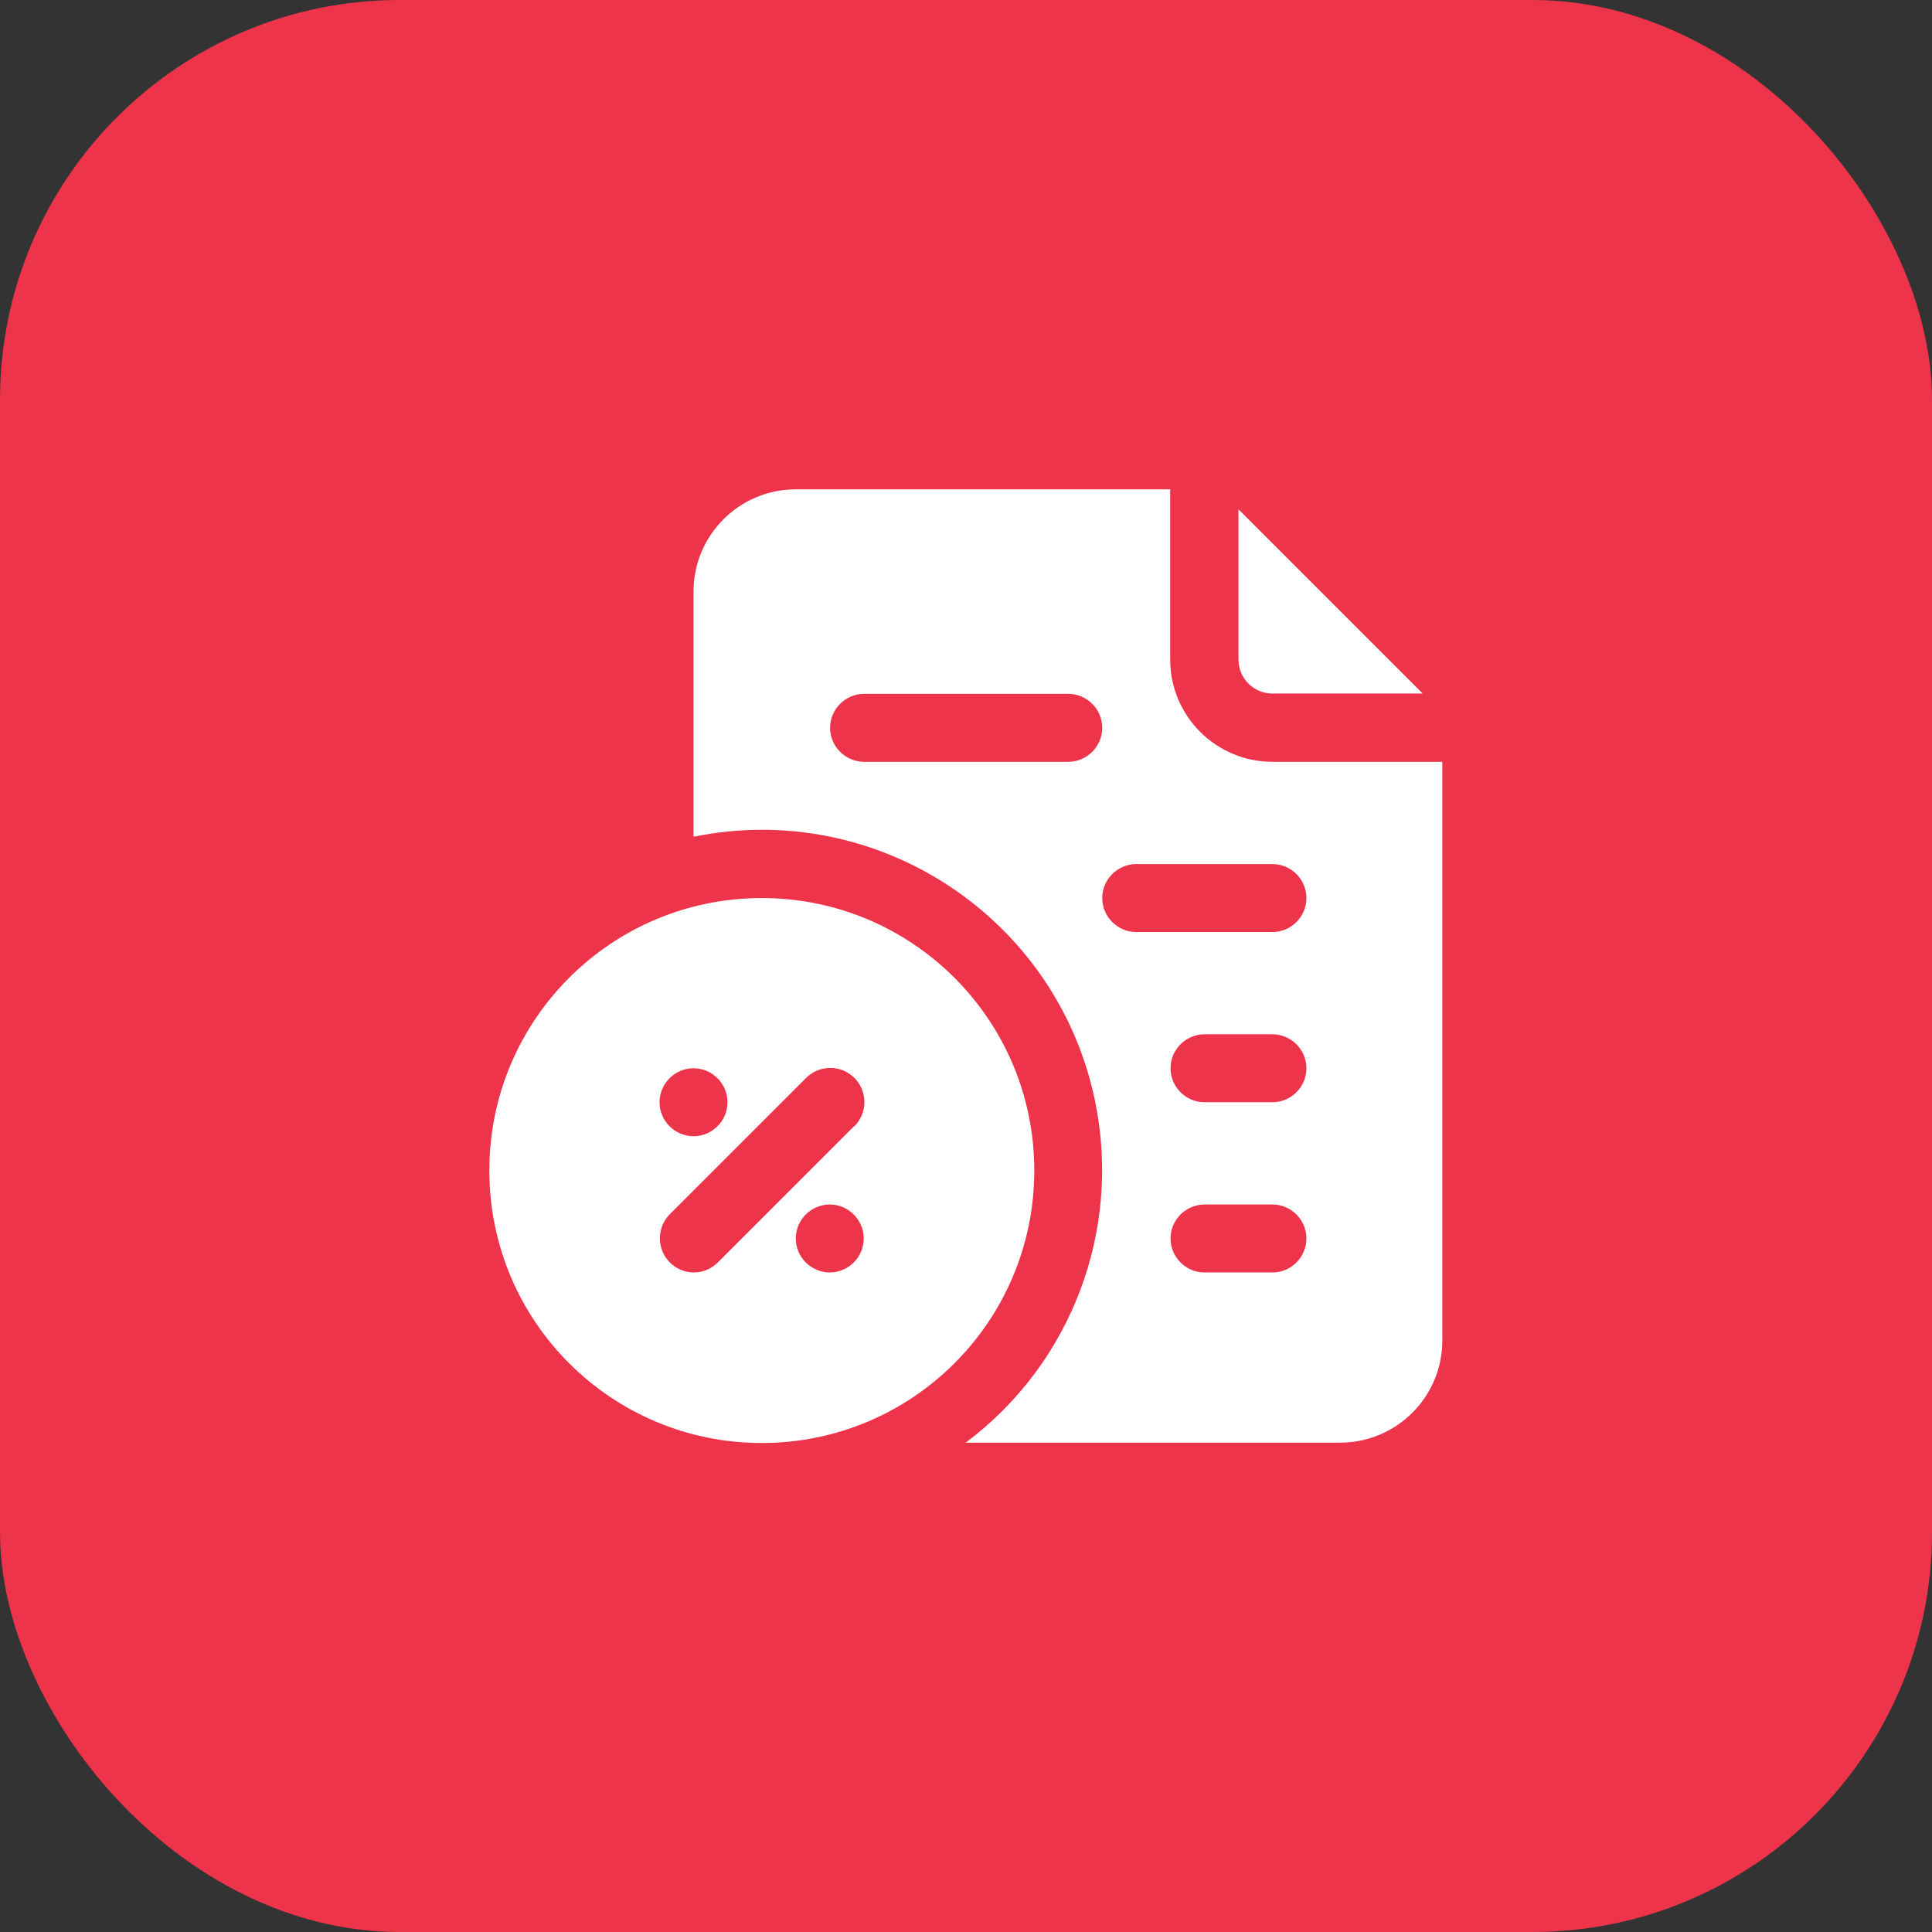
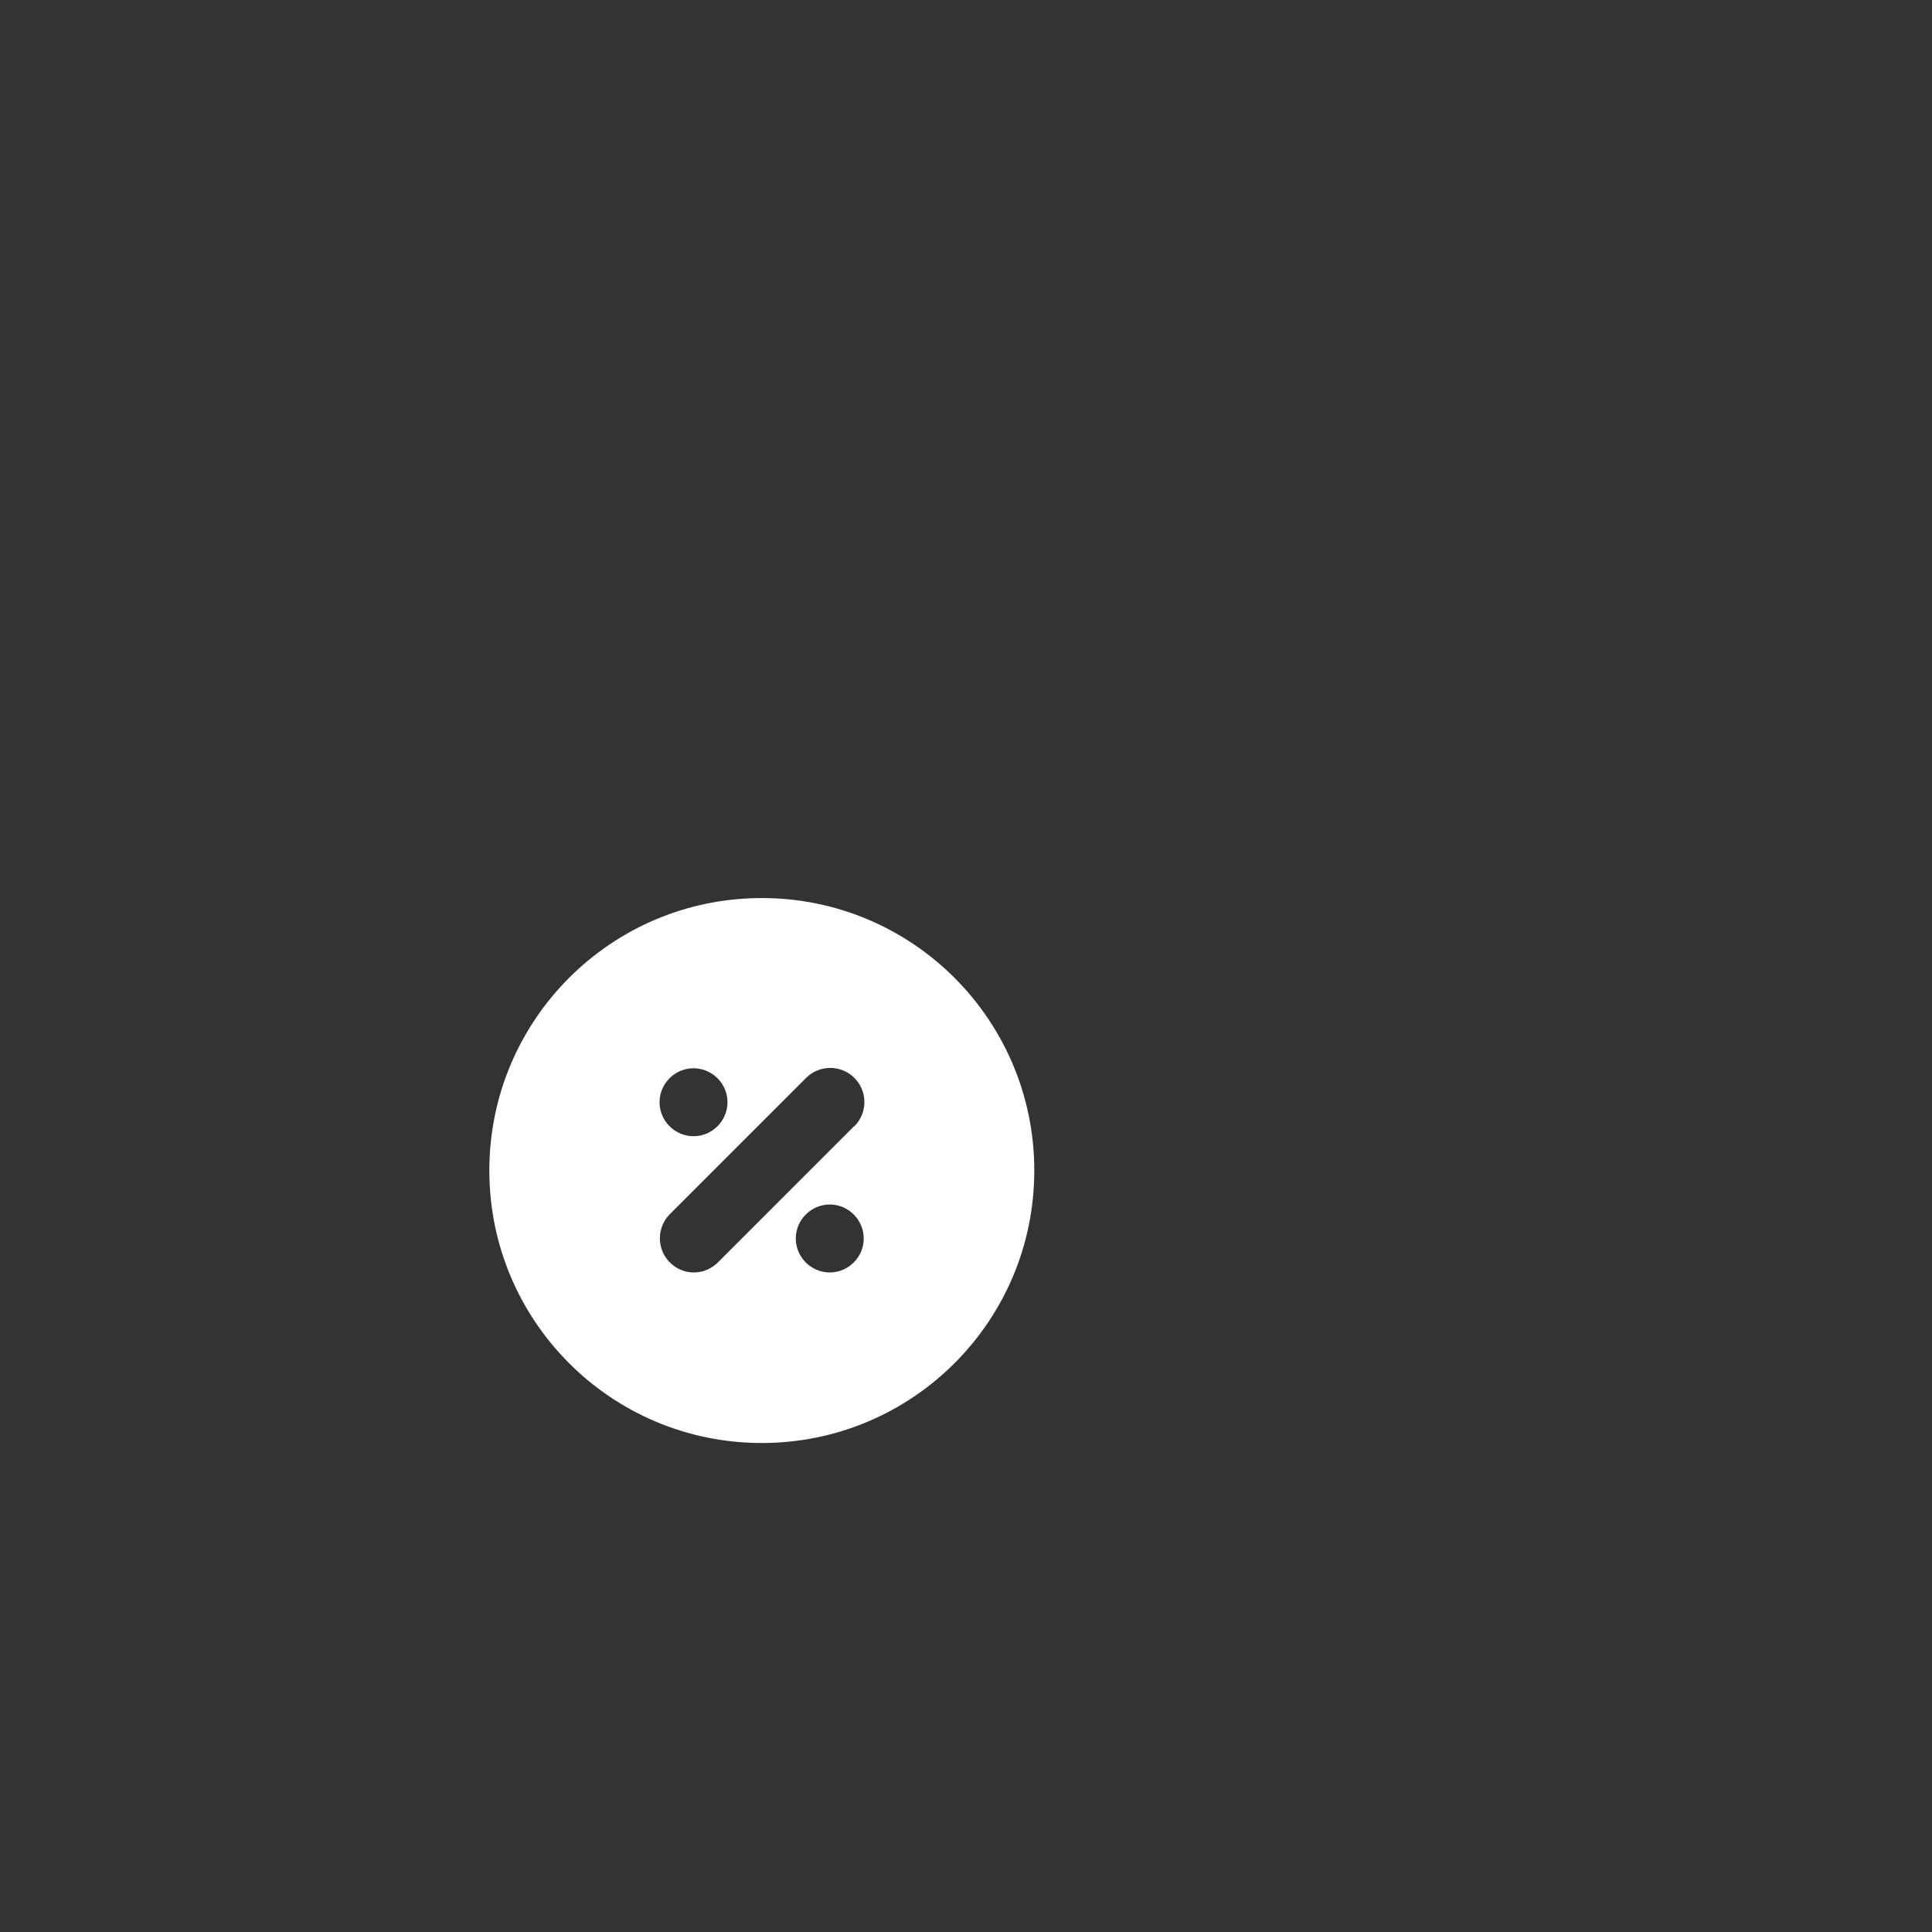
<svg xmlns="http://www.w3.org/2000/svg" id="Layer_2" viewBox="0 0 58 58">
  <rect x="0" y="0" width="58" height="58" fill="#333333" stroke="none" />
  <defs>
    <style> .cls-1 { fill: #fff; } .cls-2 { fill: #ed344b; } </style>
  </defs>
  <g id="Layer_1-2" data-name="Layer_1">
    <g>
-       <rect class="cls-2" y="0" width="58" height="58" rx="12" ry="12" />
      <g>
-         <path class="cls-1" d="M38.2,20.82h4.51l-5.53-5.53v4.51c0,.57.46,1.02,1.02,1.02" />
-         <path class="cls-1" d="M38.2,22.87c-1.69,0-3.07-1.37-3.07-3.07v-5.11h-11.24c-1.69,0-3.07,1.37-3.07,3.07v7.36c5.53-1.13,10.93,2.43,12.06,7.96.79,3.87-.72,7.86-3.89,10.23h11.24c1.69,0,3.07-1.37,3.07-3.07v-17.37h-5.11ZM32.07,22.87h-6.13c-.56,0-1.02-.46-1.02-1.02s.46-1.02,1.02-1.02h6.13c.56,0,1.02.46,1.02,1.02s-.46,1.02-1.02,1.02M38.2,38.2h-2.04c-.56,0-1.02-.46-1.02-1.02s.46-1.02,1.02-1.02h2.04c.56,0,1.02.46,1.02,1.02s-.46,1.02-1.02,1.02M38.2,33.09h-2.04c-.56,0-1.02-.46-1.02-1.02s.46-1.02,1.02-1.02h2.04c.56,0,1.02.46,1.02,1.02s-.46,1.02-1.02,1.02M38.2,27.98h-4.09c-.56,0-1.02-.46-1.02-1.02s.46-1.02,1.02-1.02h4.09c.56,0,1.02.46,1.02,1.02s-.46,1.02-1.02,1.02" />
        <path class="cls-1" d="M22.87,26.96c-4.52,0-8.18,3.66-8.18,8.18s3.66,8.18,8.18,8.18,8.18-3.66,8.18-8.18-3.66-8.18-8.18-8.18M20.82,32.07c.56,0,1.02.46,1.02,1.02s-.46,1.02-1.02,1.02-1.02-.46-1.02-1.02.46-1.02,1.02-1.02M24.91,38.2c-.56,0-1.02-.46-1.02-1.02s.46-1.02,1.02-1.02,1.02.46,1.02,1.02-.46,1.02-1.02,1.02M25.64,33.81l-4.09,4.09c-.4.4-1.04.4-1.44,0,0,0,0,0,0,0-.4-.4-.4-1.05,0-1.45,0,0,0,0,0,0l4.09-4.09c.4-.4,1.05-.4,1.45,0s.4,1.05,0,1.45" />
      </g>
    </g>
  </g>
</svg>